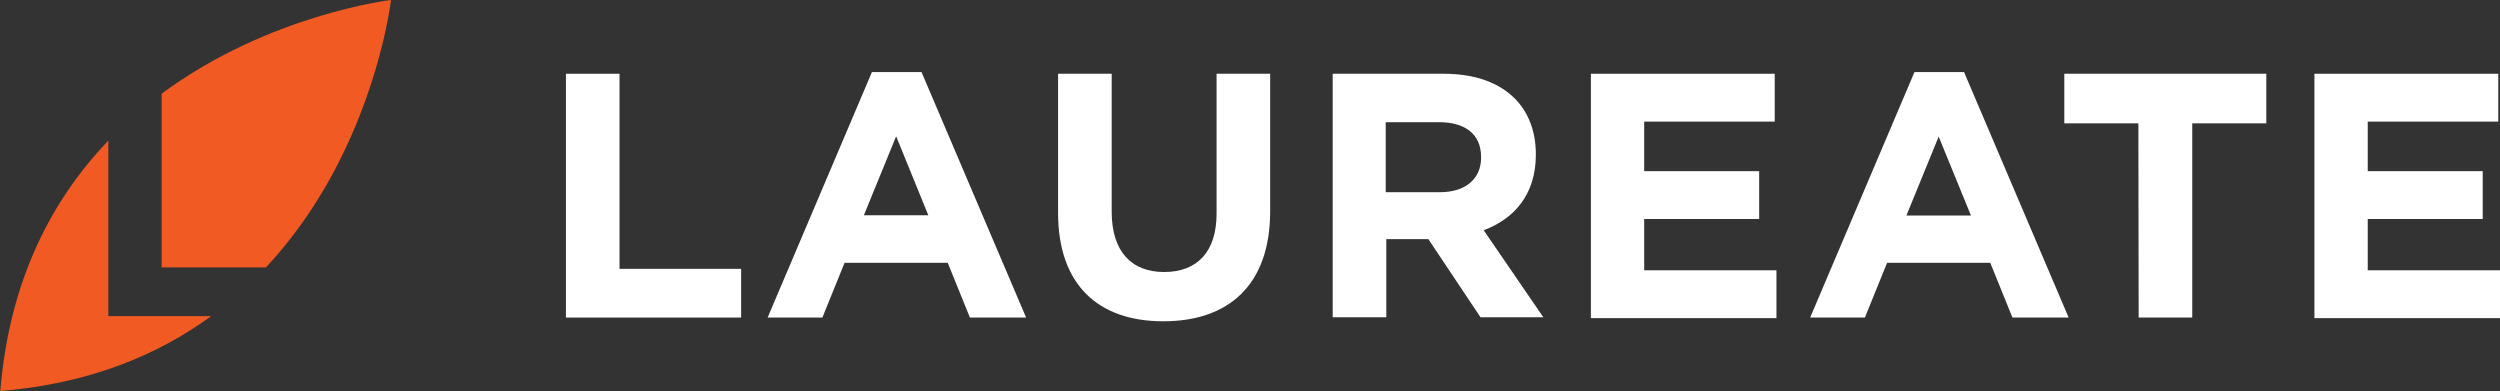
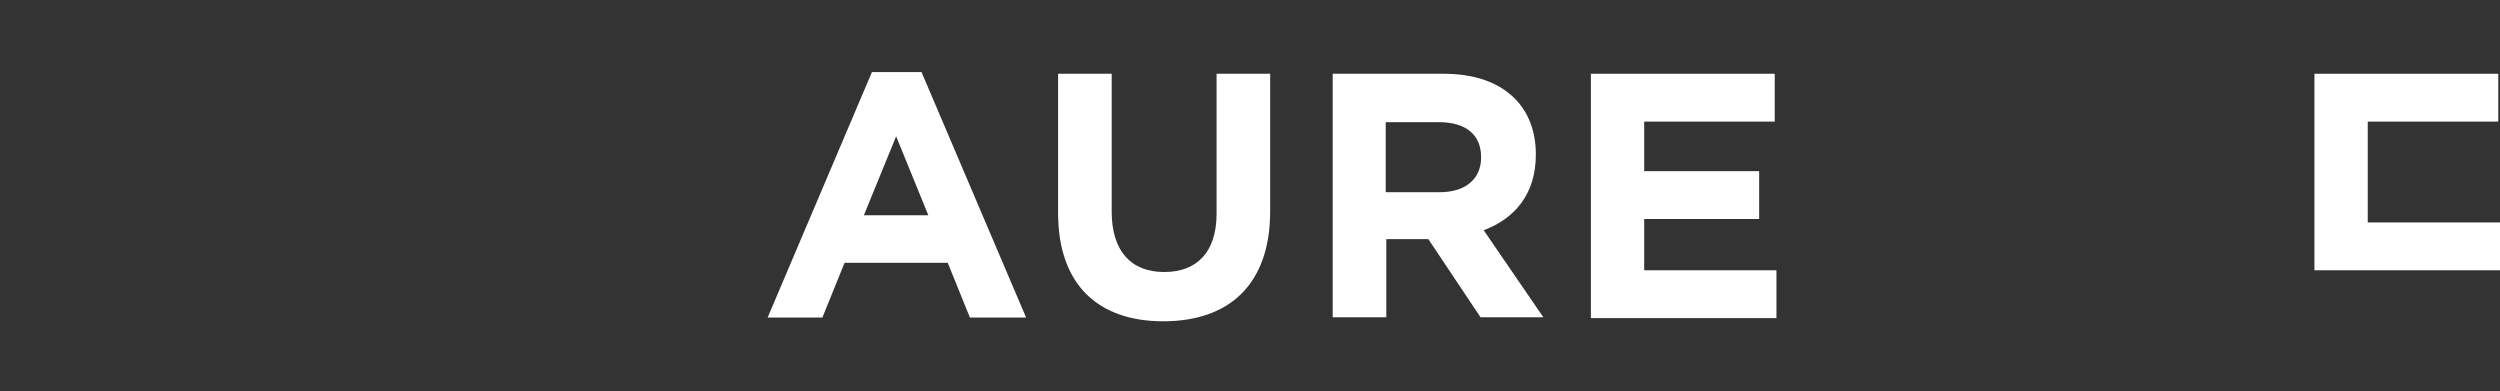
<svg xmlns="http://www.w3.org/2000/svg" version="1.1" id="Layer_1" x="0px" y="0px" viewBox="0 0 867.6 135.7" style="enable-background:new 0 0 867.6 135.7;" xml:space="preserve">
  <rect x="0" y="0" width="867.6" height="135.7" fill="#333333" stroke="none" />
  <style type="text/css">
	.st0{fill:#F15A22;}
	.st1{fill:#FFFFFF;}
</style>
  <g>
    <g>
      <g>
        <g>
-           <path class="st0" d="M37.5,109.7h35.8c-18.5,13.5-42.4,23.5-73.2,26c3.2-39,18.3-66.9,37.5-86.9v60.9H37.5z" />
-         </g>
+           </g>
      </g>
      <g>
        <g>
-           <path class="st0" d="M135.7,0c0,0-3.6,31.5-22.4,64.2c-5.6,9.7-12.5,19.5-21,28.6H56.1V32.5C93.5,4.9,135.7,0,135.7,0z" />
-         </g>
+           </g>
      </g>
    </g>
    <g>
      <g>
-         <path class="st1" d="M196.4,25.6H215v67.7h42.2v16.9h-60.8L196.4,25.6L196.4,25.6z" />
        <path class="st1" d="M302.6,25h17.2l36.3,85.2h-19.5l-7.7-19h-35.8l-7.7,19h-19L302.6,25z M322.2,74.8L311,47.3l-11.2,27.4h22.4     V74.8z" />
        <path class="st1" d="M367.2,73.9V25.6h18.6v47.9c0,13.8,6.9,20.9,18.2,20.9c11.4,0,18.2-6.9,18.2-20.3V25.6h18.6v47.7     c0,25.6-14.4,38.2-37.1,38.2C381.1,111.5,367.2,98.8,367.2,73.9z" />
        <path class="st1" d="M462.3,25.6H501c10.8,0,19.1,3,24.7,8.6c4.7,4.7,7.3,11.4,7.3,19.3v0.2c0,13.7-7.4,22.2-18.1,26.2l20.7,30.2     h-21.8L495.7,83h-14.6v27.1h-18.6V25.6H462.3z M499.7,66.7c9.1,0,14.3-4.8,14.3-12v-0.2c0-8-5.6-12.1-14.6-12.1h-18.5v24.3H499.7     z" />
        <path class="st1" d="M552.1,25.6h63.8v16.6h-45.3v17.2h39.9V76h-39.9v17.8h45.9v16.6h-64.4V25.6z" />
-         <path class="st1" d="M664.4,25h17.2l36.3,85.2h-19.5l-7.7-19h-35.8l-7.7,19h-19L664.4,25z M684,74.8l-11.2-27.4l-11.2,27.4H684z" />
-         <path class="st1" d="M742.1,42.8h-25.7V25.6h70.1v17.2h-25.7v67.4h-18.6L742.1,42.8L742.1,42.8z" />
-         <path class="st1" d="M803.2,25.6H867v16.6h-45.3v17.2h39.9V76h-39.9v17.8h45.9v16.6h-64.4V25.6z" />
+         <path class="st1" d="M803.2,25.6H867v16.6h-45.3v17.2h39.9h-39.9v17.8h45.9v16.6h-64.4V25.6z" />
      </g>
    </g>
  </g>
</svg>